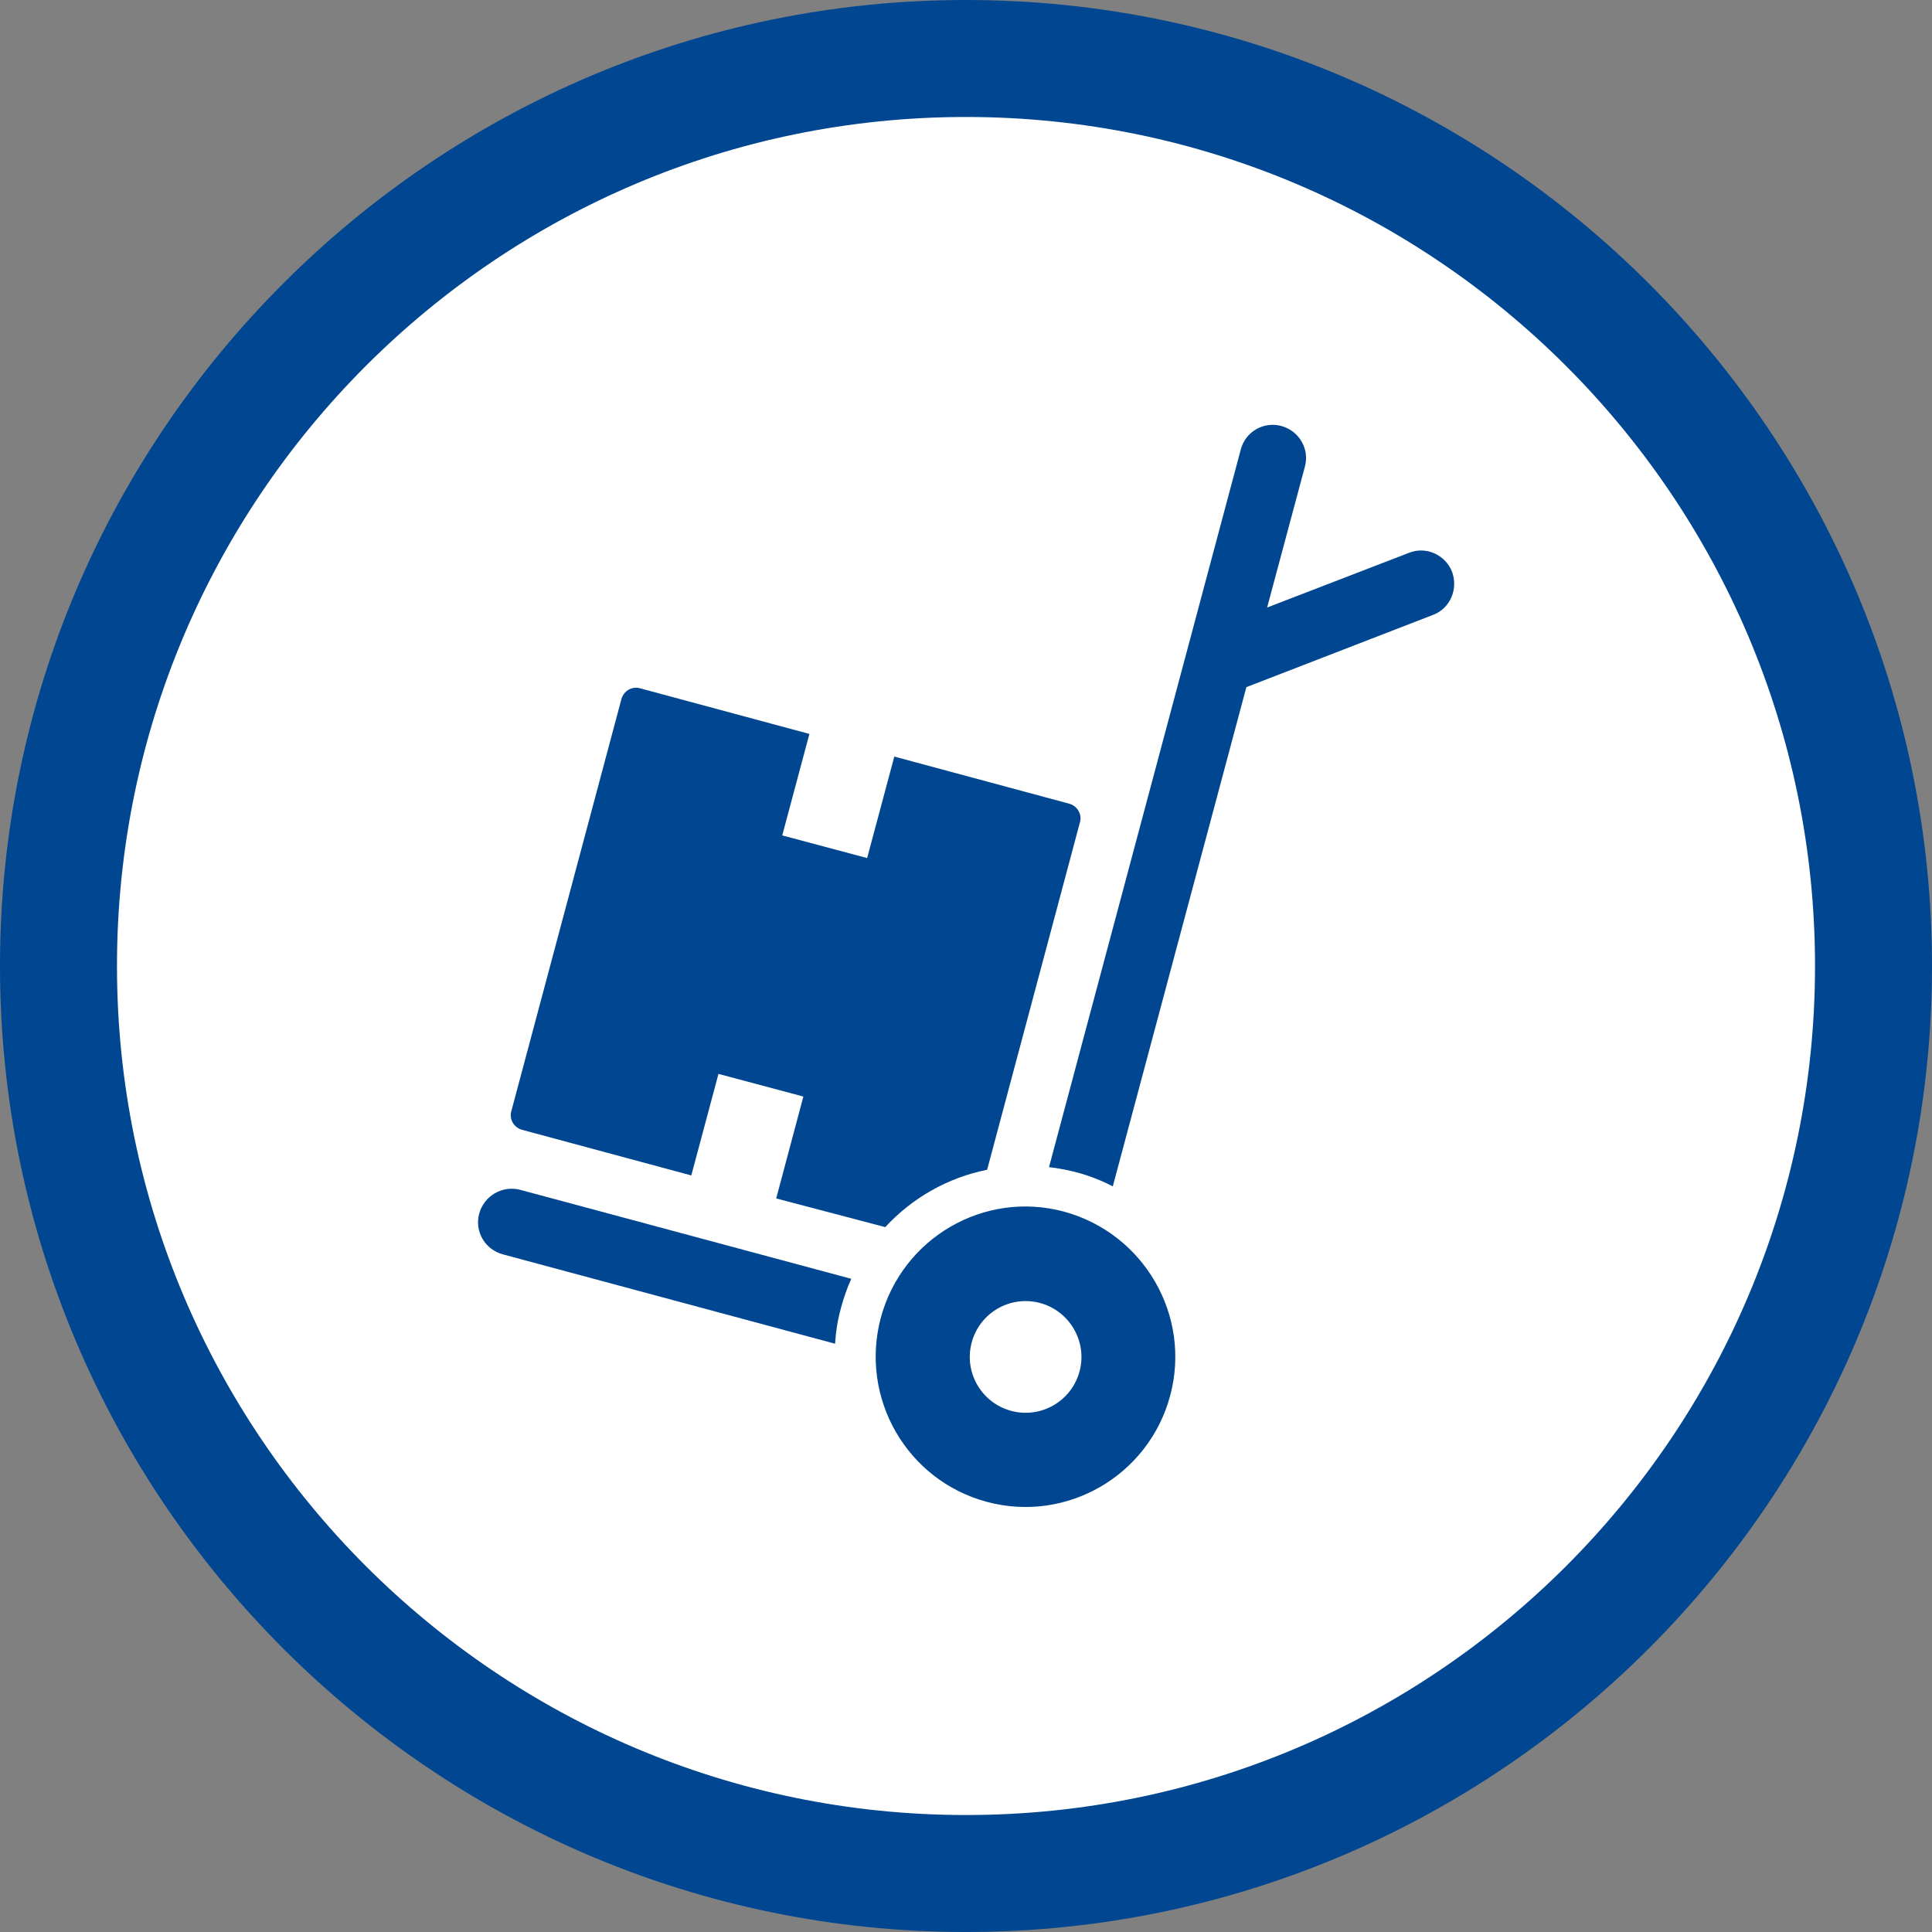
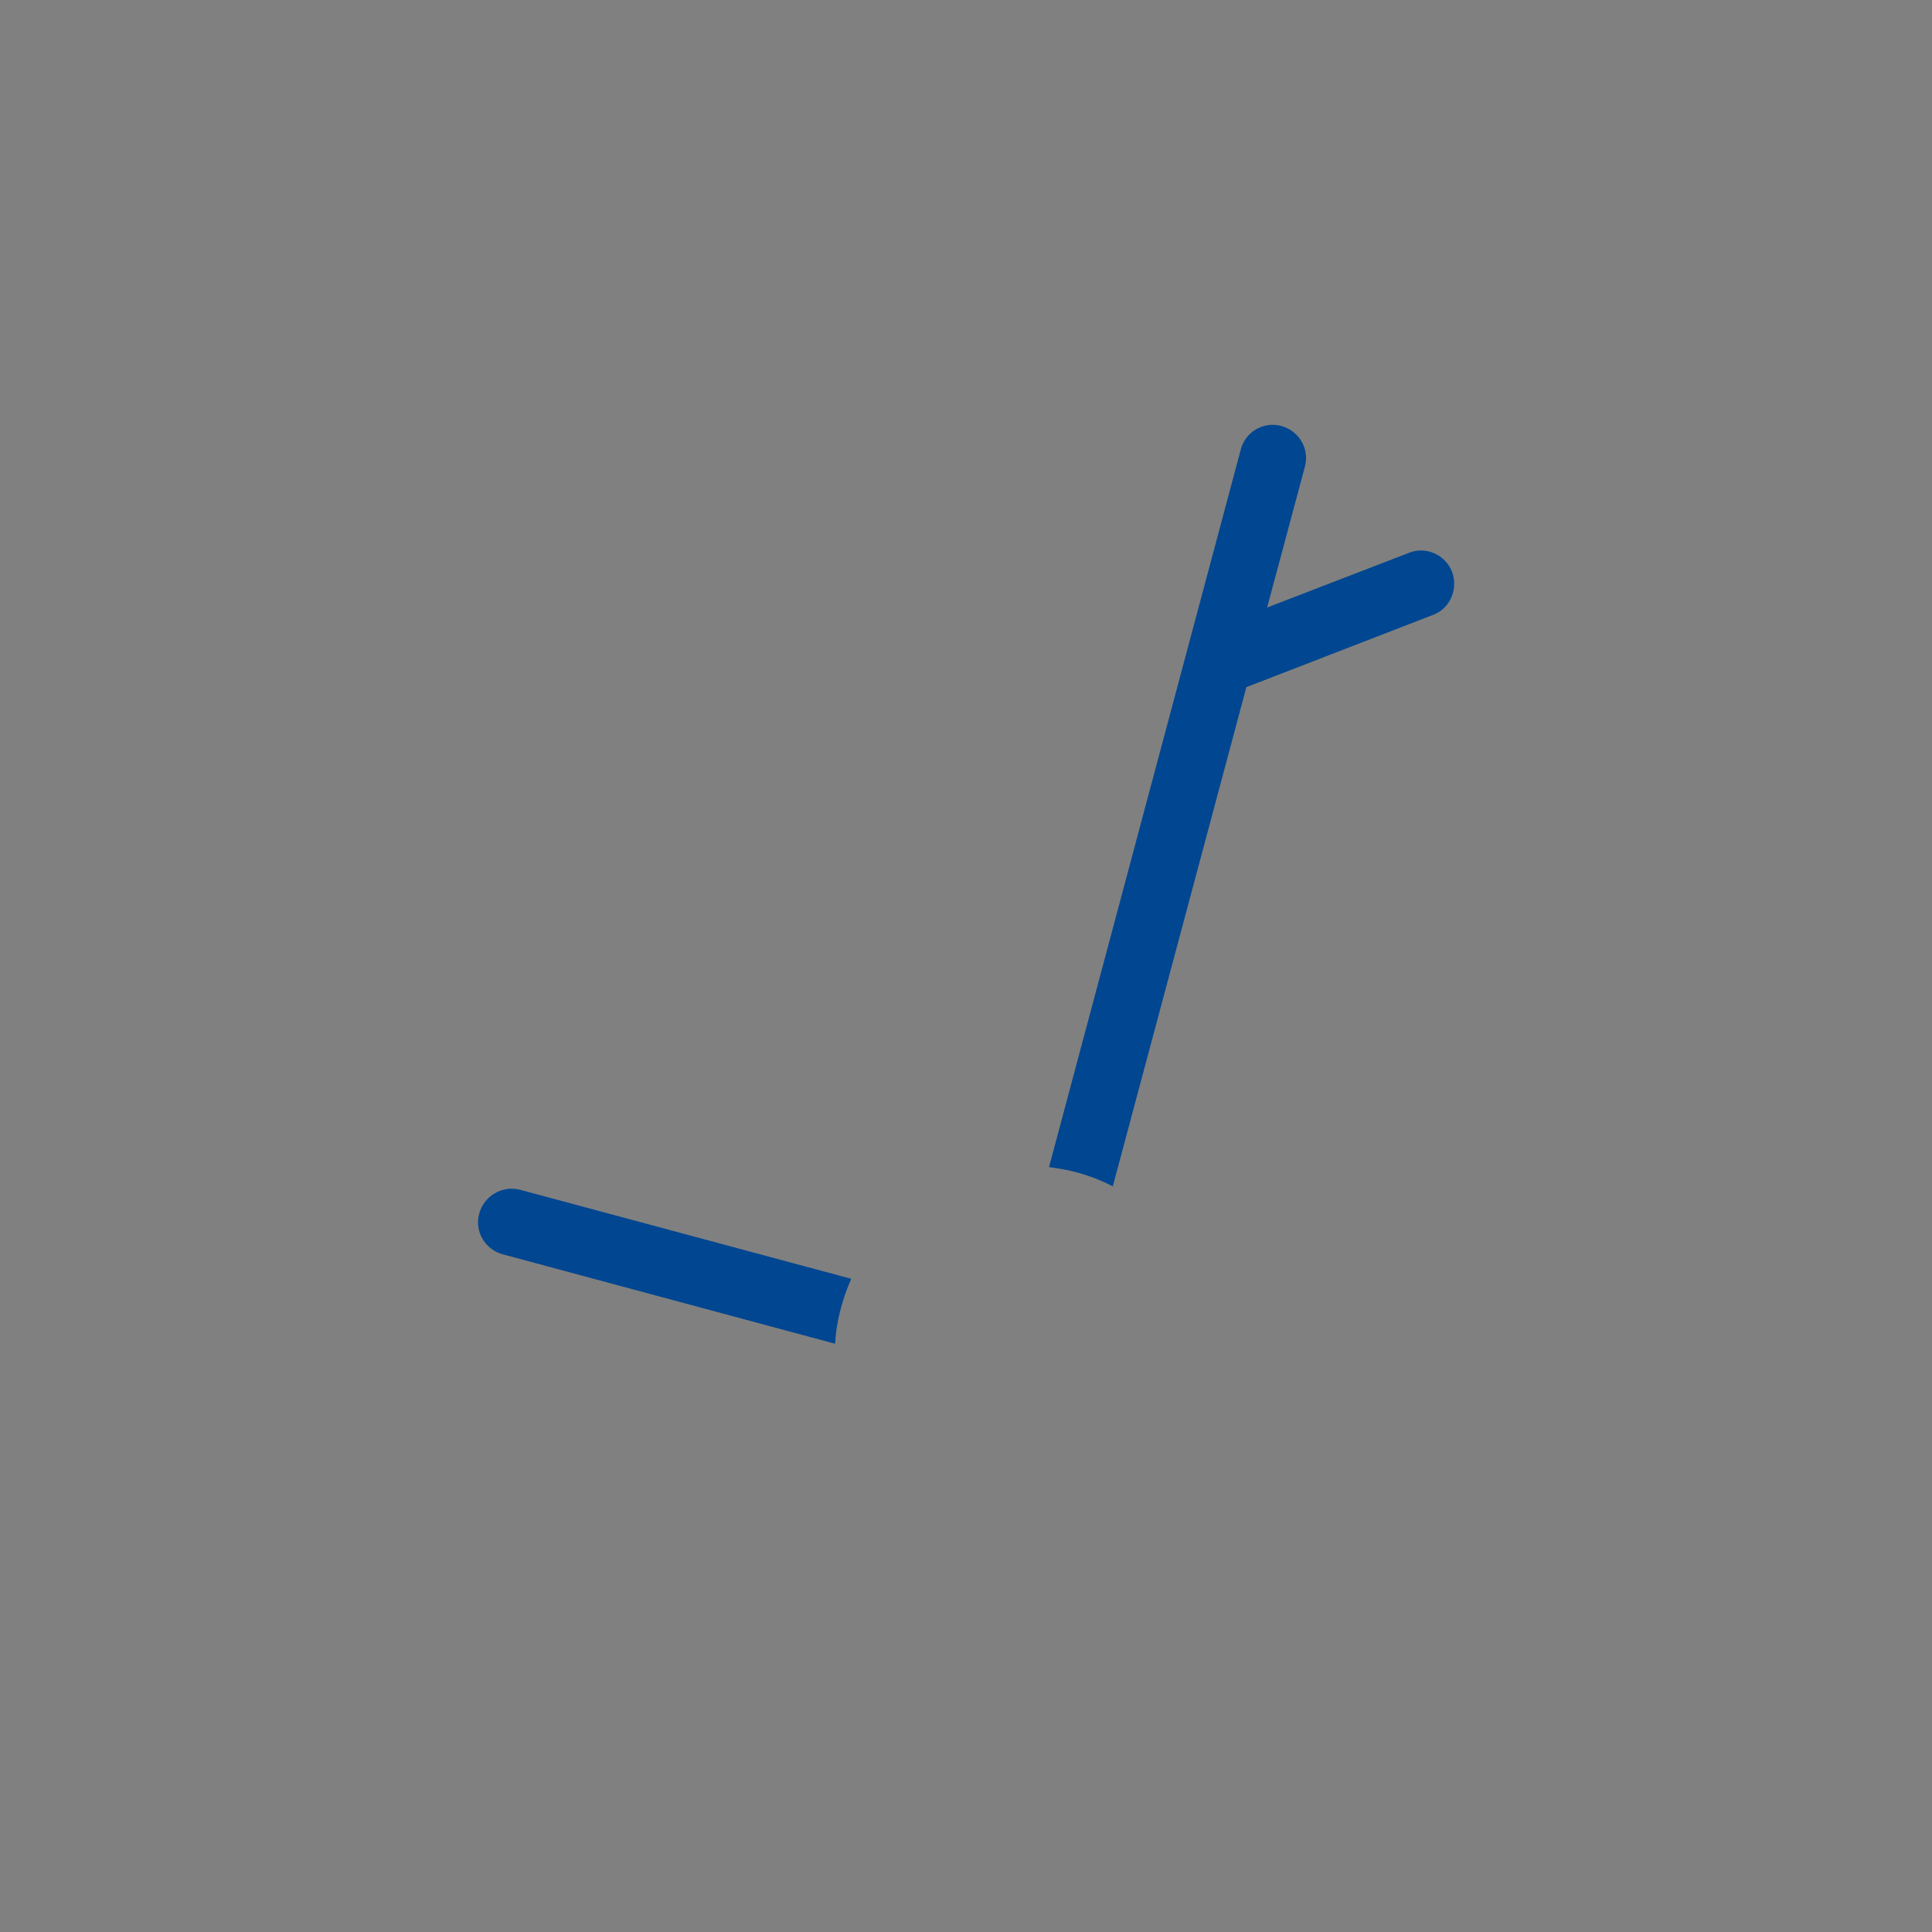
<svg xmlns="http://www.w3.org/2000/svg" version="1.1" id="Livello_1" x="0px" y="0px" viewBox="0 0 512 512" style="enable-background:new 0 0 512 512;" xml:space="preserve">
  <rect x="0" y="0" width="512" height="512" fill="#808080" stroke="none" />
  <style type="text/css">
	.st0{fill:#FFFFFF;}
	.st1{fill:#004691;}
</style>
  <g>
    <g>
      <g>
-         <path class="st0" d="M256,489.3C127.4,489.3,22.7,384.6,22.7,256C22.7,127.3,127.4,22.7,256,22.7S489.3,127.3,489.3,256     C489.3,384.6,384.7,489.3,256,489.3z" />
-         <path class="st1" d="M256,31c124,0,225,100.9,225,225S380.1,481,256,481S31,380.1,31,256S131.9,31,256,31 M256,0     C114.9,0,0,114.9,0,256s114.9,256,256,256s256-114.9,256-256S397.1,0,256,0L256,0z" />
-       </g>
+         </g>
    </g>
  </g>
  <g>
    <path class="st1" d="M221.3,356.1l-88.1-23.7c-4.7-1.3-7.5-6.1-6.2-10.8c1.3-4.7,6.1-7.5,10.8-6.3l87.8,23.6c-1.1,2.4-2,5-2.7,7.6   C222,349.7,221.5,352.9,221.3,356.1z M384.8,151.5c-1.8-4.5-6.9-6.8-11.4-5L335.8,161l10-37.3c1.3-4.7-1.5-9.5-6.2-10.8   s-9.6,1.5-10.8,6.3L278,309.3c2.4,0.3,4.7,0.7,7,1.3c3.5,0.9,6.8,2.2,9.9,3.8l35.4-132.3l49.6-19.2   C384.3,161.2,386.5,156.1,384.8,151.5z" />
-     <path class="st1" d="M234.6,325.2c7.1-7.7,16.5-13.1,27-15.2l24.6-92.1c0.6-2.1-0.7-4.3-2.8-4.9L237,200.5l-7.2,26.9l-22.5-6   l7.2-26.9l-44.9-12.1c-2.1-0.6-4.3,0.7-4.9,2.8l-29.2,109.3c-0.6,2.1,0.7,4.3,2.8,4.9l44.9,12.1l7.2-26.9l22.5,6l-7.2,27   L234.6,325.2z" />
-     <path class="st1" d="M310.1,369.9c-5.7,21.2-27.5,33.8-48.6,28.1c-21.2-5.7-33.7-27.5-28.1-48.7c5.7-21.3,27.5-33.9,48.6-28.2   C303.2,326.9,315.8,348.7,310.1,369.9z M275.6,345.3c-7.9-2.1-16,2.6-18.1,10.5s2.6,16,10.5,18.1s16-2.6,18.1-10.5   C288.2,355.6,283.5,347.4,275.6,345.3z" />
  </g>
</svg>